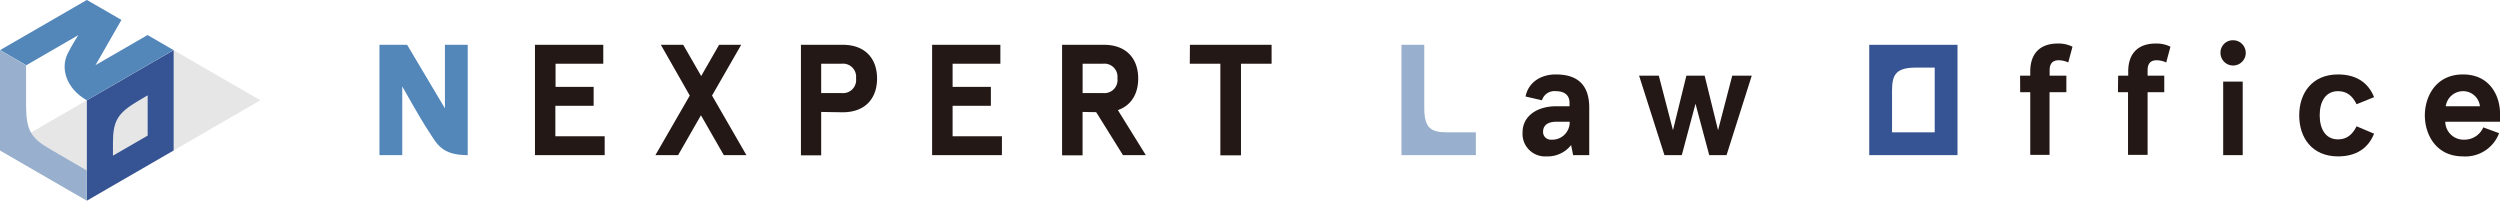
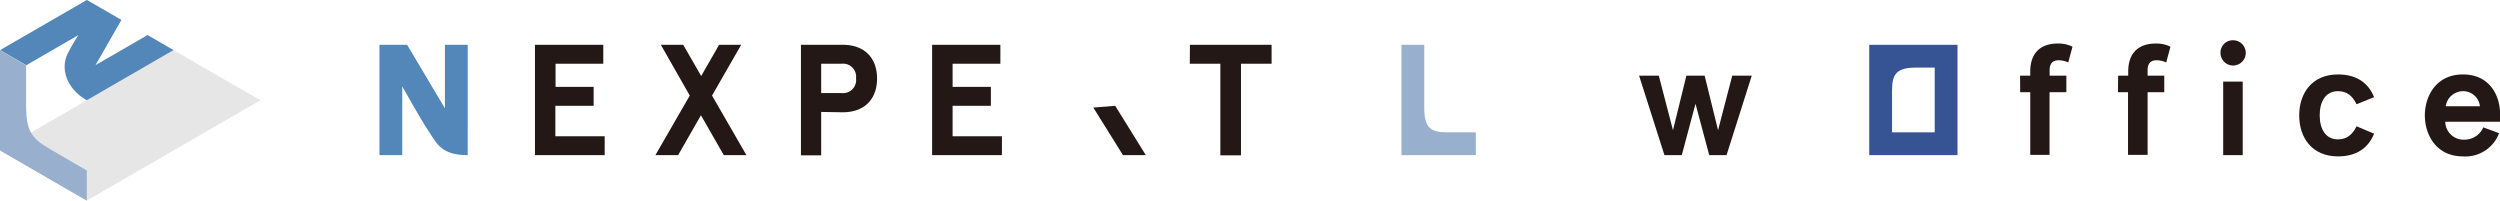
<svg xmlns="http://www.w3.org/2000/svg" id="レイヤー_1" data-name="レイヤー 1" viewBox="0 0 518.58 41.62">
  <defs>
    <style>.cls-1{fill:#5386b9;}.cls-2{fill:#231815;}.cls-3{fill:#98afcd;}.cls-4{fill:#365394;}.cls-5{fill:#e6e6e6;}</style>
  </defs>
  <path class="cls-1" d="M122.15,273.16v13.19l-7.84-13.19h-5.74v22.89h4.73V281.79s3.65,6.55,5.41,9.2,2.64,5.06,8.17,5.06V273.16Z" transform="translate(-29.86 -263.87)" />
  <path class="cls-2" d="M155,273.16v3.93h-9.9v4.8H153v3.93h-7.94v6.31h10.23v3.92H140.83V273.16Z" transform="translate(-29.86 -263.87)" />
  <path class="cls-2" d="M183.61,273.16l-6.05,10.53,7.13,12.36H180l-4.74-8.27-4.74,8.27h-4.71l7.13-12.36-6-10.53h4.64l3.73,6.48,3.72-6.48Z" transform="translate(-29.86 -263.87)" />
  <path class="cls-2" d="M200.2,287.09v9H196V273.16h8.63c4.84,0,7.16,3,7.16,7s-2.32,7-7.16,7Zm7.23-7a2.71,2.71,0,0,0-3-3H200.2v6.08h4.22A2.71,2.71,0,0,0,207.43,280.13Z" transform="translate(-29.86 -263.87)" />
  <path class="cls-2" d="M237.37,273.16v3.93h-9.91v4.8h7.94v3.93h-7.94v6.31h10.23v3.92H223.21V273.16Z" transform="translate(-29.86 -263.87)" />
-   <path class="cls-2" d="M254.42,287.09v9h-4.25V273.16h8.63c4.84,0,7.16,3,7.16,7s-2.32,7-7.16,7Zm7.23-7a2.71,2.71,0,0,0-3-3h-4.22v6.08h4.22A2.71,2.71,0,0,0,261.65,280.13Z" transform="translate(-29.86 -263.87)" />
  <polyline class="cls-2" points="231.33 21.95 237.68 32.18 232.94 32.18 226.79 22.31" />
  <path class="cls-2" d="M276.69,273.16h16.94v3.93h-6.35v19H283v-19h-6.34Z" transform="translate(-29.86 -263.87)" />
  <path class="cls-3" d="M325.3,286.25V273.16h-4.73v22.89H336v-4.73h-6C326.61,291.32,325.3,290.37,325.3,286.25Z" transform="translate(-29.86 -263.87)" />
-   <path class="cls-2" d="M346.31,283.89c.52-2.72,2.91-4.58,6.28-4.58,3.92,0,6.93,1.63,6.93,6.9v9.84h-3.34l-.42-2.09a6.17,6.17,0,0,1-5.07,2.35,4.68,4.68,0,0,1-5-5c0-3.27,2.88-5.4,7-5.4h2.74v-.71c0-1.84-1.37-2.42-2.87-2.42a2.7,2.7,0,0,0-2.85,1.89Zm5.33,8.95a3.61,3.61,0,0,0,3.82-3.4v-.32h-2.71c-1.73,0-2.81.65-2.81,2.12A1.59,1.59,0,0,0,351.64,292.84Z" transform="translate(-29.86 -263.87)" />
  <path class="cls-2" d="M393.23,279.57,388,296.05h-3.59l-2.85-10.66-2.84,10.66h-3.6l-5.26-16.48h4.09l2.94,11.31,2.78-11.31h3.79l2.78,11.31,2.94-11.31Z" transform="translate(-29.86 -263.87)" />
  <path class="cls-4" d="M417.6,273.16v22.89h18.31V273.16Zm13.58,18.16h-8.85v-8.69c0-3.43.95-4.74,5.07-4.74h3.78Z" transform="translate(-29.86 -263.87)" />
  <path class="cls-2" d="M448.89,279.57H451v-.85c0-4,2.29-5.82,5.69-5.82a6.51,6.51,0,0,1,3.07.66l-.88,3.27a4.72,4.72,0,0,0-2-.46c-1.14,0-1.86.59-1.86,2.06v1.14h3.47V283H455v13h-4V283h-2.09Z" transform="translate(-29.86 -263.87)" />
  <path class="cls-2" d="M469.23,279.57h2.09v-.85c0-4,2.29-5.82,5.69-5.82a6.45,6.45,0,0,1,3.07.66l-.88,3.27a4.64,4.64,0,0,0-2-.46c-1.14,0-1.86.59-1.86,2.06v1.14h3.46V283h-3.46v13h-4.06V283h-2.09Z" transform="translate(-29.86 -263.87)" />
  <path class="cls-2" d="M493.07,272.22a2.62,2.62,0,1,1-2.61,2.61A2.56,2.56,0,0,1,493.07,272.22Zm2,8.57v15.26h-4.05V280.79Z" transform="translate(-29.86 -263.87)" />
  <path class="cls-2" d="M522.32,291.6c-1.24,3.11-3.82,4.71-7.48,4.71-5.37,0-8.05-3.86-8.05-8.5s2.68-8.5,8.05-8.5c3.66,0,6.24,1.6,7.48,4.71l-3.63,1.47c-.85-1.73-2-2.71-3.85-2.71-2.56,0-3.8,2.12-3.8,5s1.24,5,3.8,5c1.83,0,3-1,3.85-2.71Z" transform="translate(-29.86 -263.87)" />
  <path class="cls-2" d="M548.44,289.12H537.09a3.78,3.78,0,0,0,3.89,3.72,4.27,4.27,0,0,0,4-2.55l3.27,1.21a7.46,7.46,0,0,1-7.49,4.81c-5.65,0-7.91-4.61-7.91-8.5s2.26-8.5,7.91-8.5,7.69,4.55,7.69,8.14Zm-11.25-3.21h7.09a3.52,3.52,0,0,0-3.53-3.13A3.63,3.63,0,0,0,537.19,285.91Z" transform="translate(-29.86 -263.87)" />
  <path class="cls-5" d="M29.86,295.08l18,10.41,36-20.82-18-10.4Z" transform="translate(-29.86 -263.87)" />
-   <path class="cls-4" d="M47.88,284.68v20.81l18-10.41V274.27ZM60.49,292l-7.2,4.16v-2.7c0-4.51,1-6.13,5.13-8.6,2.06-1.23,2.07-1.2,2.07-1.2Z" transform="translate(-29.86 -263.87)" />
  <path class="cls-1" d="M60.47,271.14l-10.79,6.23L55.05,268l-7.17-4.14-18,10.4,5.43,3.14,10.79-6.24s-1.5,2.36-2.24,3.9c-1.48,3.1-.21,7.19,4,9.61l18-10.41Z" transform="translate(-29.86 -263.87)" />
  <path class="cls-3" d="M40.15,294.75c-3.91-2.25-4.81-3.93-4.88-8.74v-8.6l-5.41-3.14v20.81l18,10.41v-6.25Z" transform="translate(-29.86 -263.87)" />
</svg>